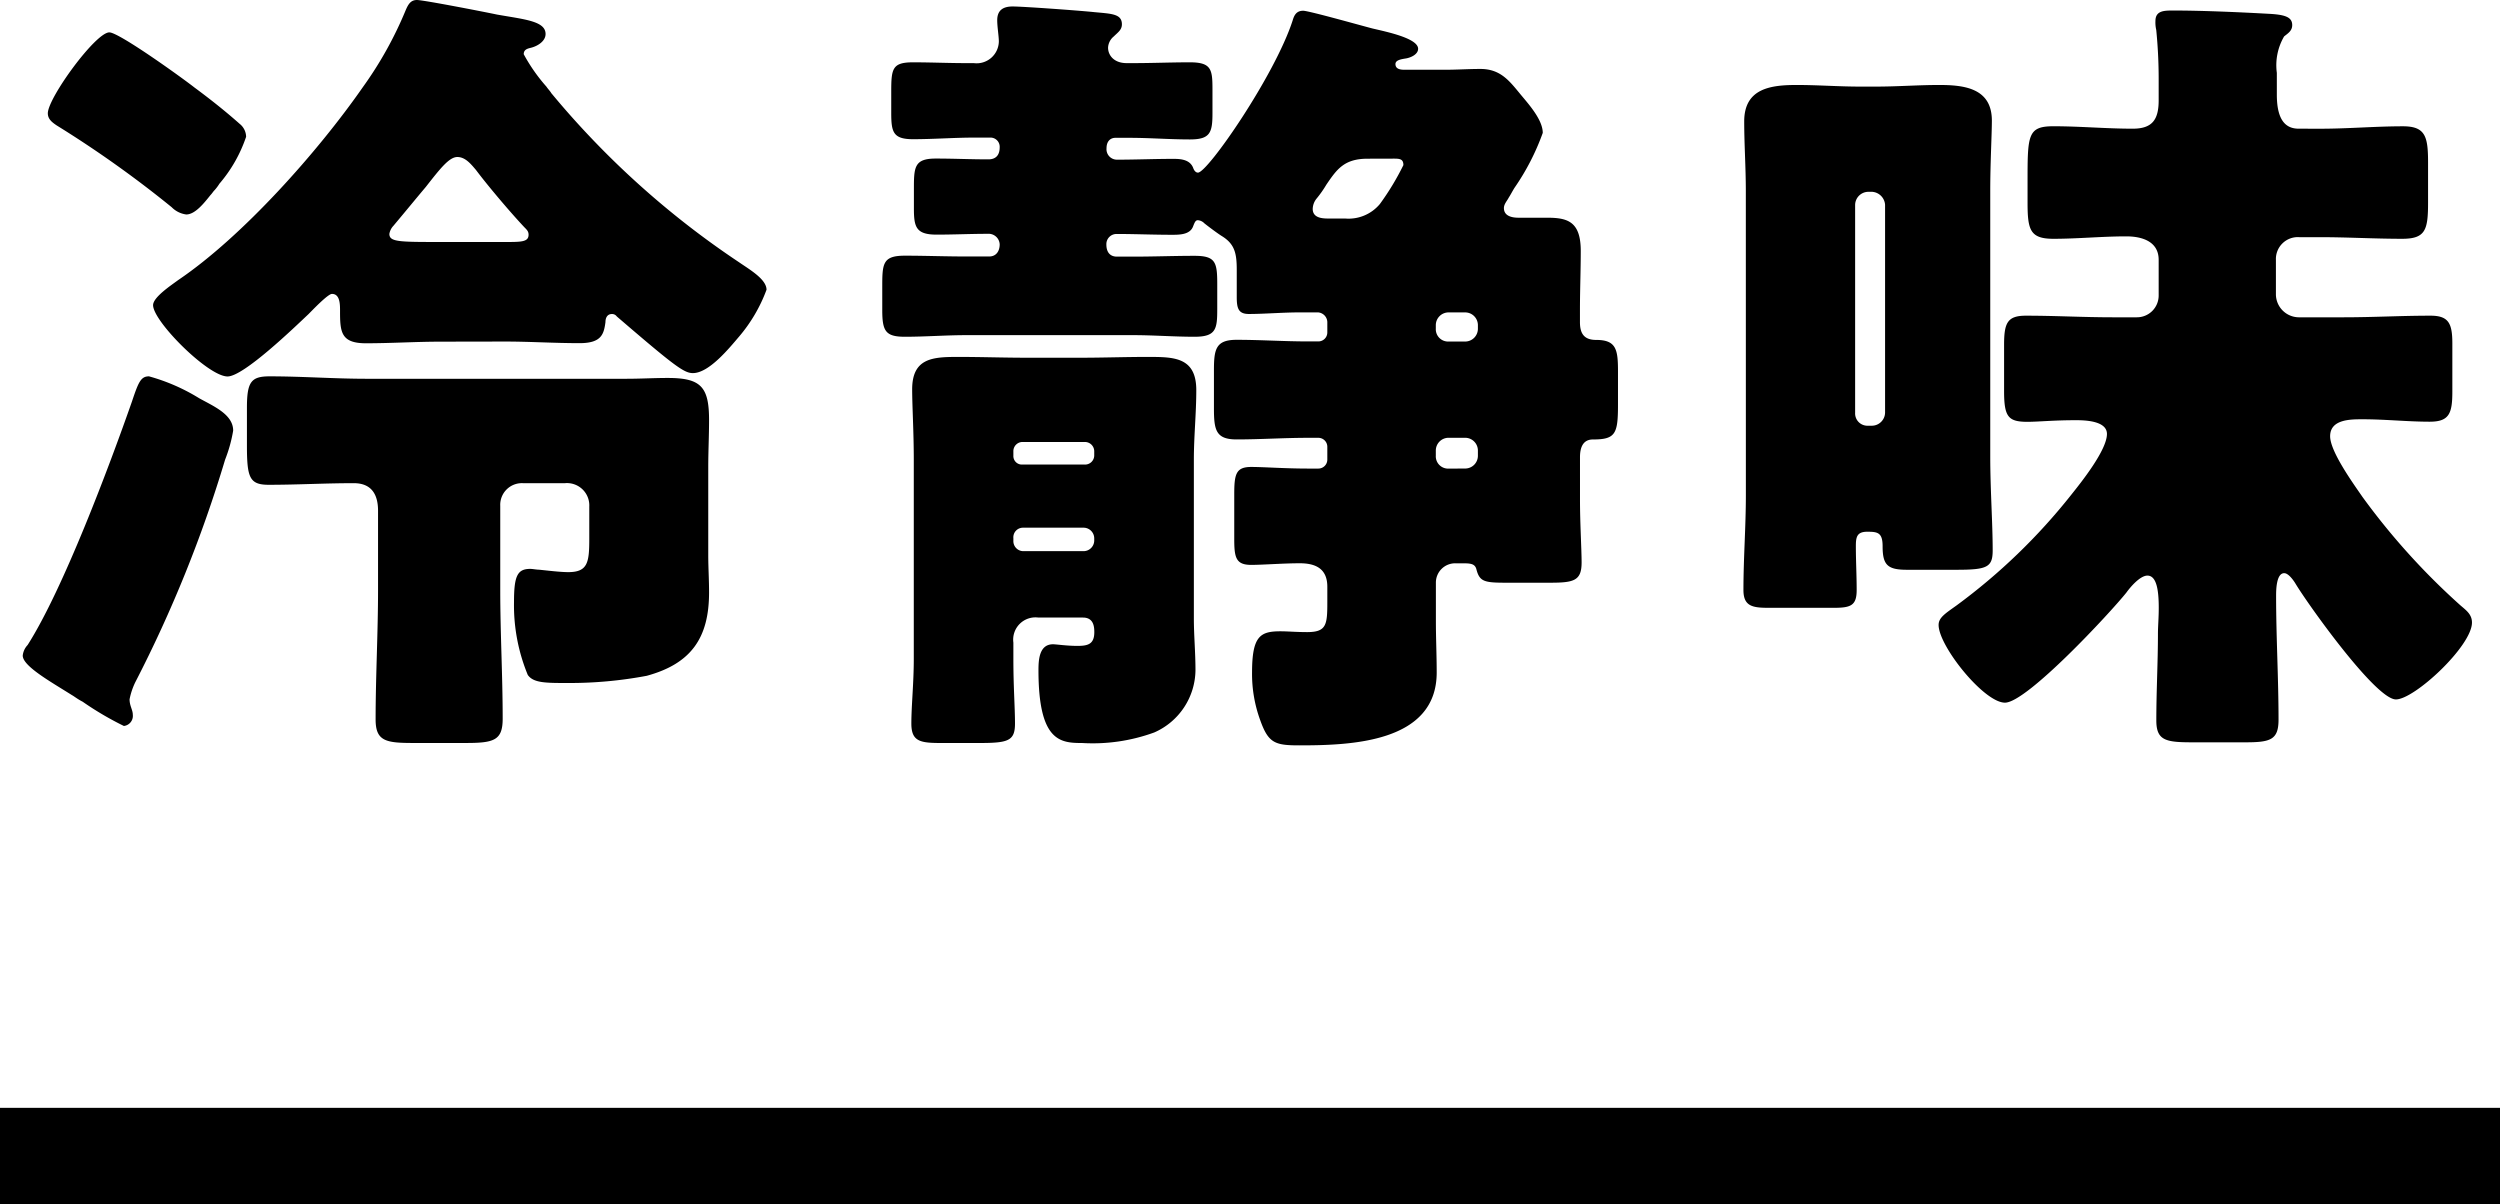
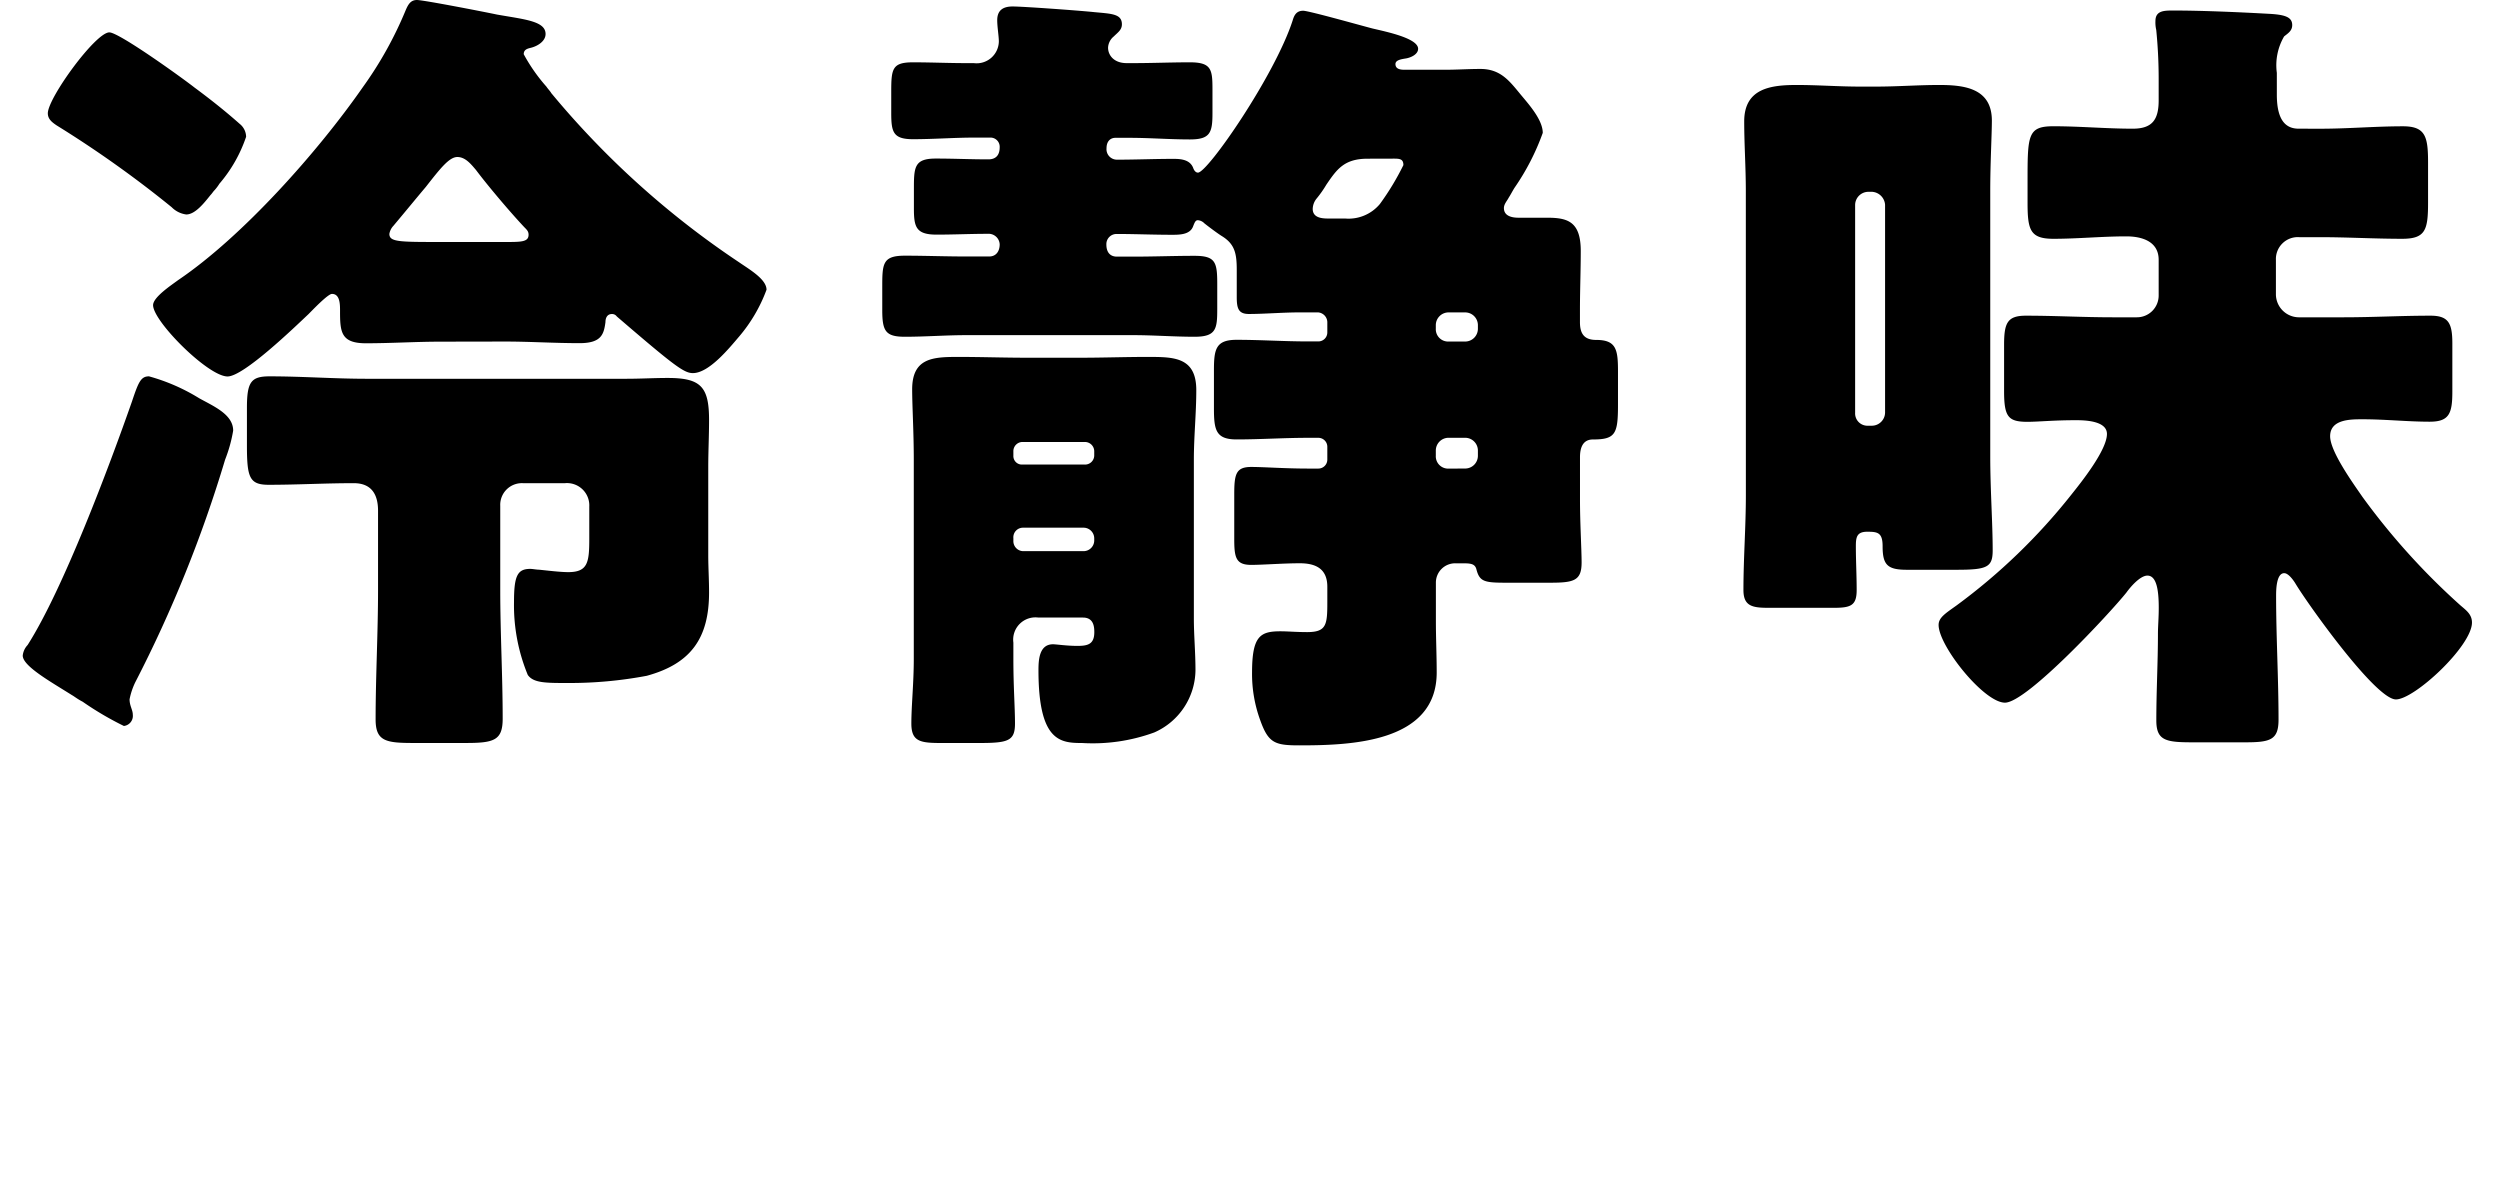
<svg xmlns="http://www.w3.org/2000/svg" width="129.735" height="62.49" viewBox="0 0 129.735 62.49">
  <g id="グループ_2403" data-name="グループ 2403" transform="translate(-0.5 -26.51)">
    <g id="グループ_2141" data-name="グループ 2141">
      <path id="パス_1426" data-name="パス 1426" d="M8.232-15.96c-.42,0-.546.294-.882,1.3C6.174-11.3,3.78-4.914,1.932-2.016a.938.938,0,0,0-.252.546C1.68-.924,3.108-.126,4.242.588c.084.042.294.21.546.336A16.217,16.217,0,0,0,6.93,2.184.528.528,0,0,0,7.392,1.6c0-.252-.168-.462-.168-.8a3.629,3.629,0,0,1,.294-.882,67.117,67.117,0,0,0,4.662-11.55,7.463,7.463,0,0,0,.42-1.512c0-.84-1.008-1.26-1.764-1.68A10.017,10.017,0,0,0,8.232-15.96ZM2.982-29.61c0,.294.21.462.462.63a57.17,57.17,0,0,1,5.964,4.242,1.3,1.3,0,0,0,.756.378c.462,0,.924-.588,1.26-1.008.084-.084.126-.168.21-.252a2.33,2.33,0,0,0,.252-.336,7.362,7.362,0,0,0,1.386-2.436.877.877,0,0,0-.336-.672c-.756-.672-1.554-1.3-2.352-1.89C10-31.416,6.678-33.81,6.174-33.81,5.46-33.81,2.982-30.408,2.982-29.61ZM26.46-9.24a1.124,1.124,0,0,1,1.176-1.176H29.82A1.158,1.158,0,0,1,31.08-9.2v1.68C31.08-6.3,31-5.8,29.988-5.8c-.42,0-1.092-.084-1.512-.126-.126,0-.336-.042-.462-.042-.672,0-.84.378-.84,1.722a9.467,9.467,0,0,0,.714,3.78c.294.42.924.42,2.1.42A21.617,21.617,0,0,0,34.062-.42c2.31-.63,3.234-1.974,3.234-4.326,0-.672-.042-1.3-.042-1.932v-4.578c0-.8.042-1.638.042-2.436,0-1.722-.42-2.184-2.142-2.184-.714,0-1.428.042-2.142.042H19.53c-1.68,0-3.36-.126-5.04-.126-.966,0-1.176.294-1.176,1.638v1.932c0,1.68.126,2.058,1.134,2.058,1.47,0,2.94-.084,4.41-.084.924,0,1.26.588,1.26,1.428v4.116c0,2.226-.126,4.494-.126,6.72,0,1.134.546,1.218,1.974,1.218h2.688c1.47,0,1.932-.126,1.932-1.26,0-2.226-.126-4.452-.126-6.678ZM23.394-22.932c-2.184,0-2.688,0-2.688-.42a.8.8,0,0,1,.21-.42c.672-.8,1.218-1.47,1.68-2.016.756-.966,1.218-1.554,1.638-1.554s.714.378.966.672c.63.84,1.806,2.226,2.52,2.982.126.126.21.21.21.378,0,.378-.378.378-1.218.378Zm3.318,5.166c1.26,0,2.562.084,3.864.084,1.134,0,1.26-.462,1.344-1.092,0-.21.084-.42.336-.42a.3.3,0,0,1,.252.126c2.982,2.562,3.486,2.94,3.948,2.94.84,0,1.89-1.3,2.394-1.89a8.054,8.054,0,0,0,1.428-2.436c0-.546-.882-1.05-1.428-1.428a45.141,45.141,0,0,1-9.744-8.778c-.042-.084-.168-.21-.252-.336a8.96,8.96,0,0,1-1.176-1.68c0-.252.21-.294.378-.336.336-.084.756-.336.756-.714,0-.672-1.092-.756-2.52-1.008-.588-.126-3.822-.756-4.158-.756s-.462.252-.588.546a19.677,19.677,0,0,1-2.226,3.99c-2.31,3.318-6.216,7.728-9.576,10-.336.252-1.3.882-1.3,1.3,0,.84,2.856,3.7,3.864,3.7.84,0,3.486-2.562,4.2-3.234.21-.21,1.008-1.05,1.218-1.05.42,0,.42.546.42.882,0,1.092.042,1.68,1.344,1.68s2.6-.084,3.906-.084Zm49.6,11.508c.462,0,.714,0,.8.294.168.672.42.714,1.6.714h2.184c1.26,0,1.68-.084,1.68-1.05,0-.672-.084-2.016-.084-3.276V-11.76c0-.462.126-.924.672-.924,1.176,0,1.3-.294,1.3-1.806v-1.722c0-1.134-.084-1.638-1.134-1.638-.63,0-.84-.336-.84-.924v-.63c0-1.008.042-2.058.042-3.066,0-1.554-.714-1.722-1.764-1.722H79.3c-.336,0-.756-.084-.756-.5,0-.21.168-.378.252-.546.084-.126.168-.294.294-.5a12.305,12.305,0,0,0,1.47-2.856c0-.672-.714-1.47-1.134-1.974-.588-.714-1.05-1.344-2.1-1.344-.63,0-1.218.042-1.848.042H73.416c-.168,0-.5,0-.5-.294,0-.21.294-.252.546-.294s.63-.21.63-.5c0-.546-1.638-.882-2.352-1.05-.5-.126-3.318-.924-3.612-.924-.336,0-.462.21-.546.5-.924,2.856-4.41,7.9-4.914,7.9-.126,0-.21-.126-.252-.252-.168-.42-.63-.462-1.008-.462-1.008,0-1.974.042-2.94.042a.541.541,0,0,1-.546-.588c0-.378.21-.546.462-.546h.714c1.05,0,2.1.084,3.15.084S63.42-28.6,63.42-29.61v-1.218c0-1.05-.042-1.428-1.176-1.428-.966,0-1.974.042-2.94.042h-.336c-.672,0-.966-.42-.966-.8A.8.8,0,0,1,58.3-33.6c.21-.21.42-.336.42-.63,0-.546-.546-.546-1.428-.63-.8-.084-3.7-.294-4.242-.294-.462,0-.8.168-.8.714,0,.336.084.84.084,1.092a1.154,1.154,0,0,1-1.3,1.134h-.378c-.924,0-1.848-.042-2.772-.042-1.092,0-1.134.336-1.134,1.554v1.05c0,1.008.084,1.386,1.134,1.386s2.142-.084,3.192-.084h.84a.477.477,0,0,1,.462.5c0,.378-.168.63-.588.63-.924,0-1.806-.042-2.73-.042-1.134,0-1.134.462-1.134,1.638v.924c0,.966.084,1.386,1.176,1.386.882,0,1.764-.042,2.646-.042a.577.577,0,0,1,.63.546c0,.336-.168.63-.546.63H50.652c-1.092,0-2.142-.042-3.192-.042-1.176,0-1.176.42-1.176,1.68V-19.4c0,1.092.168,1.386,1.176,1.386,1.05,0,2.142-.084,3.192-.084H59.3c1.05,0,2.142.084,3.192.084,1.134,0,1.176-.42,1.176-1.47v-1.26c0-1.134-.084-1.47-1.176-1.47-1.05,0-2.142.042-3.192.042h-.84c-.336,0-.546-.21-.546-.63a.527.527,0,0,1,.546-.546c.924,0,1.89.042,2.856.042.378,0,.924,0,1.092-.42.084-.21.126-.336.252-.336A.518.518,0,0,1,63-23.9c.21.168.714.546.924.672.672.42.756.924.756,1.764v1.386c0,.588.084.882.63.882.8,0,1.764-.084,2.73-.084h.84a.521.521,0,0,1,.5.546v.5a.466.466,0,0,1-.462.462h-.546c-1.218,0-2.478-.084-3.7-.084-1.092,0-1.176.5-1.176,1.6v1.932c0,1.134.084,1.638,1.176,1.638,1.218,0,2.478-.084,3.7-.084h.546a.466.466,0,0,1,.462.462v.672a.466.466,0,0,1-.462.462h-.546c-1.176,0-2.31-.084-2.94-.084-.8,0-.882.378-.882,1.428v2.31c0,.966.084,1.344.882,1.344.588,0,1.68-.084,2.52-.084s1.428.294,1.428,1.218v.8c0,1.176-.042,1.554-1.05,1.554-.546,0-1.008-.042-1.386-.042-1.05,0-1.47.252-1.47,2.142A6.985,6.985,0,0,0,65.9,1.89c.42,1.176.756,1.3,2.016,1.3,2.646,0,7.14-.126,7.14-3.78,0-.882-.042-1.764-.042-2.688V-5.25A1,1,0,0,1,76.02-6.258Zm-.63-4.914a.639.639,0,0,1-.672-.672V-12.1a.663.663,0,0,1,.672-.672h.84a.663.663,0,0,1,.672.672v.252a.663.663,0,0,1-.672.672Zm0-6.594a.639.639,0,0,1-.672-.672v-.168a.663.663,0,0,1,.672-.672h.84a.663.663,0,0,1,.672.672v.168a.663.663,0,0,1-.672.672Zm-2.9-9.492c.336,0,.546,0,.546.336a13.548,13.548,0,0,1-1.218,2.016,2.117,2.117,0,0,1-1.806.756h-.882c-.336,0-.8-.042-.8-.5a.885.885,0,0,1,.21-.546,5.713,5.713,0,0,0,.5-.714c.546-.8.924-1.344,2.142-1.344ZM53.088-2.142a1.156,1.156,0,0,1,1.3-1.3H56.7c.546,0,.588.462.588.756,0,.63-.336.714-.882.714s-1.092-.084-1.26-.084c-.714,0-.756.8-.756,1.344,0,3.7,1.134,3.78,2.268,3.78A9.3,9.3,0,0,0,60.4,2.52,3.572,3.572,0,0,0,62.538-.714c0-.924-.084-1.806-.084-2.688v-8.232c0-1.218.126-2.394.126-3.612,0-1.722-1.176-1.722-2.52-1.722-1.176,0-2.352.042-3.486.042H53.8c-1.176,0-2.352-.042-3.57-.042-1.3,0-2.394.042-2.394,1.68,0,.84.084,2.226.084,3.654V-1.3c0,1.26-.126,2.436-.126,3.36,0,.966.5,1.008,1.638,1.008H51.24c1.554,0,1.932-.084,1.932-1.008,0-.84-.084-1.89-.084-3.36Zm0-9.912a.477.477,0,0,1,.462-.5h3.234a.485.485,0,0,1,.5.5v.21a.477.477,0,0,1-.5.462H53.55a.441.441,0,0,1-.462-.462Zm0,4.494a.5.5,0,0,1,.5-.546h3.15a.556.556,0,0,1,.546.546v.126a.556.556,0,0,1-.546.546h-3.15a.521.521,0,0,1-.5-.546Zm66.7-21.252c-.63,0-1.134-.378-1.134-1.764V-31.71a2.963,2.963,0,0,1,.378-1.89c.21-.168.42-.294.42-.588,0-.42-.378-.546-1.26-.588-1.512-.084-3.444-.168-4.914-.168-.462,0-.924,0-.924.546a1.723,1.723,0,0,0,.042.462,25.527,25.527,0,0,1,.126,2.562v1.092c0,1.008-.336,1.47-1.344,1.47-1.386,0-2.73-.126-4.116-.126-1.344,0-1.344.462-1.344,2.9v1.05c0,1.428.126,1.89,1.344,1.89,1.26,0,2.52-.126,3.78-.126.8,0,1.68.252,1.68,1.218v1.848a1.129,1.129,0,0,1-1.134,1.134h-1.26c-1.512,0-2.982-.084-4.494-.084-.966,0-1.134.378-1.134,1.512V-15.2c0,1.344.21,1.6,1.218,1.6.546,0,1.344-.084,2.52-.084.5,0,1.6.042,1.6.714,0,.84-1.344,2.52-1.848,3.15a30.955,30.955,0,0,1-5.964,5.754c-.588.42-.924.63-.924,1.008,0,1.092,2.352,4.032,3.444,4.032,1.134,0,5.46-4.662,6.3-5.712.21-.294.714-.882,1.092-.882.5,0,.588.84.588,1.68,0,.5-.042.966-.042,1.344,0,1.47-.084,2.982-.084,4.494,0,1.05.5,1.134,1.89,1.134h2.73c1.3,0,1.722-.126,1.722-1.176,0-2.142-.126-4.284-.126-6.426,0-.252,0-1.176.42-1.176.21,0,.462.336.588.546.63,1.05,4.158,6.006,5.208,6.006.966,0,3.948-2.772,3.948-3.99,0-.42-.294-.63-.588-.882A35.8,35.8,0,0,1,123.1-9.7c-.462-.672-1.68-2.352-1.68-3.15,0-.882,1.05-.882,1.68-.882,1.176,0,2.352.126,3.486.126,1.008,0,1.176-.42,1.176-1.554v-2.52c0-1.05-.21-1.428-1.134-1.428-1.512,0-2.982.084-4.494.084h-2.352a1.2,1.2,0,0,1-1.176-1.176v-1.806a1.136,1.136,0,0,1,1.218-1.176h1.092c1.386,0,2.814.084,4.242.084,1.218,0,1.344-.462,1.344-1.89v-2.058c0-1.344-.126-1.89-1.3-1.89-1.428,0-2.856.126-4.284.126ZM91.1-9.786c0,1.638-.126,3.276-.126,4.914,0,.84.462.924,1.3.924h3.4c.882,0,1.176-.126,1.176-.924,0-.756-.042-1.512-.042-2.268,0-.462.042-.756.588-.756s.8.042.8.756c0,.966.252,1.218,1.26,1.218h2.562c1.6,0,1.89-.126,1.89-1.008,0-1.428-.126-3.15-.126-4.872V-25.578c0-1.47.084-2.94.084-3.654,0-1.68-1.428-1.848-2.73-1.848-1.092,0-2.184.084-3.276.084h-.84c-1.092,0-2.184-.084-3.276-.084-1.344,0-2.73.168-2.73,1.89,0,1.176.084,2.394.084,3.612Zm5.67-15.078a.691.691,0,0,1,.672-.672h.21a.723.723,0,0,1,.672.672V-14.07a.691.691,0,0,1-.672.672h-.21a.639.639,0,0,1-.672-.672Z" transform="translate(0 62)" />
    </g>
-     <line id="線_26" data-name="線 26" x2="129.735" transform="translate(0.5 86.5)" fill="none" stroke="#000" stroke-width="5" />
  </g>
</svg>